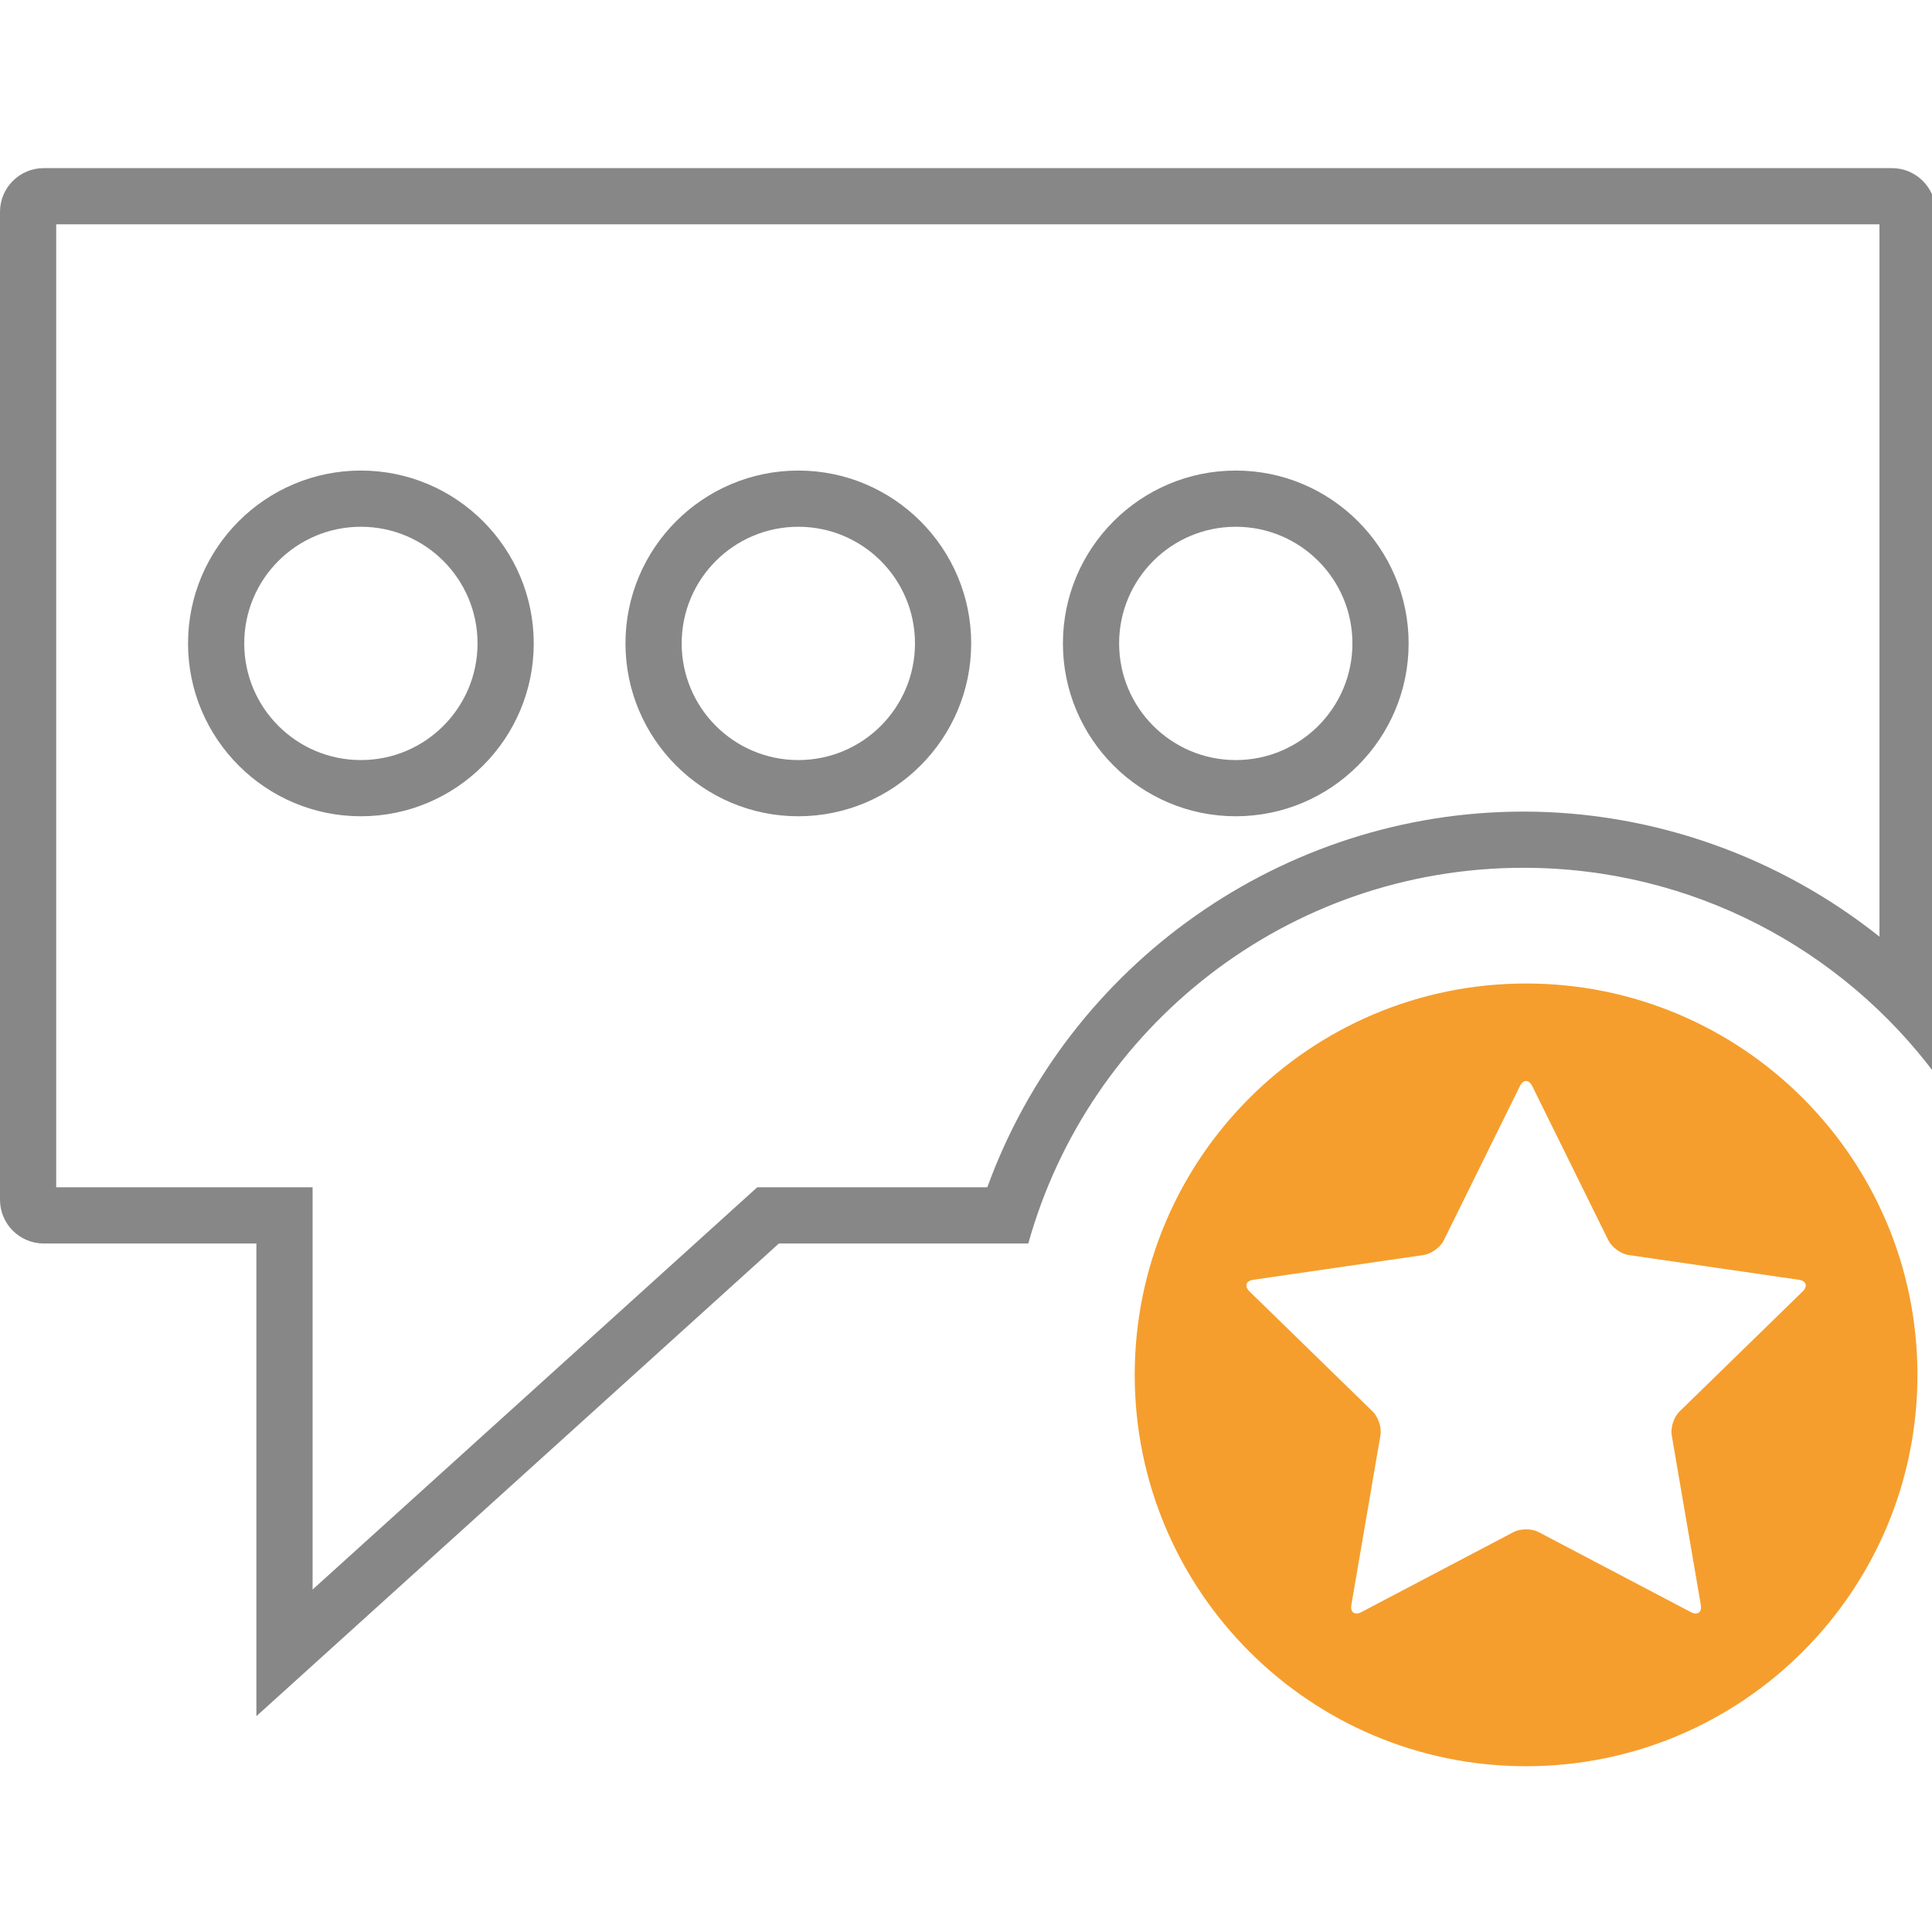
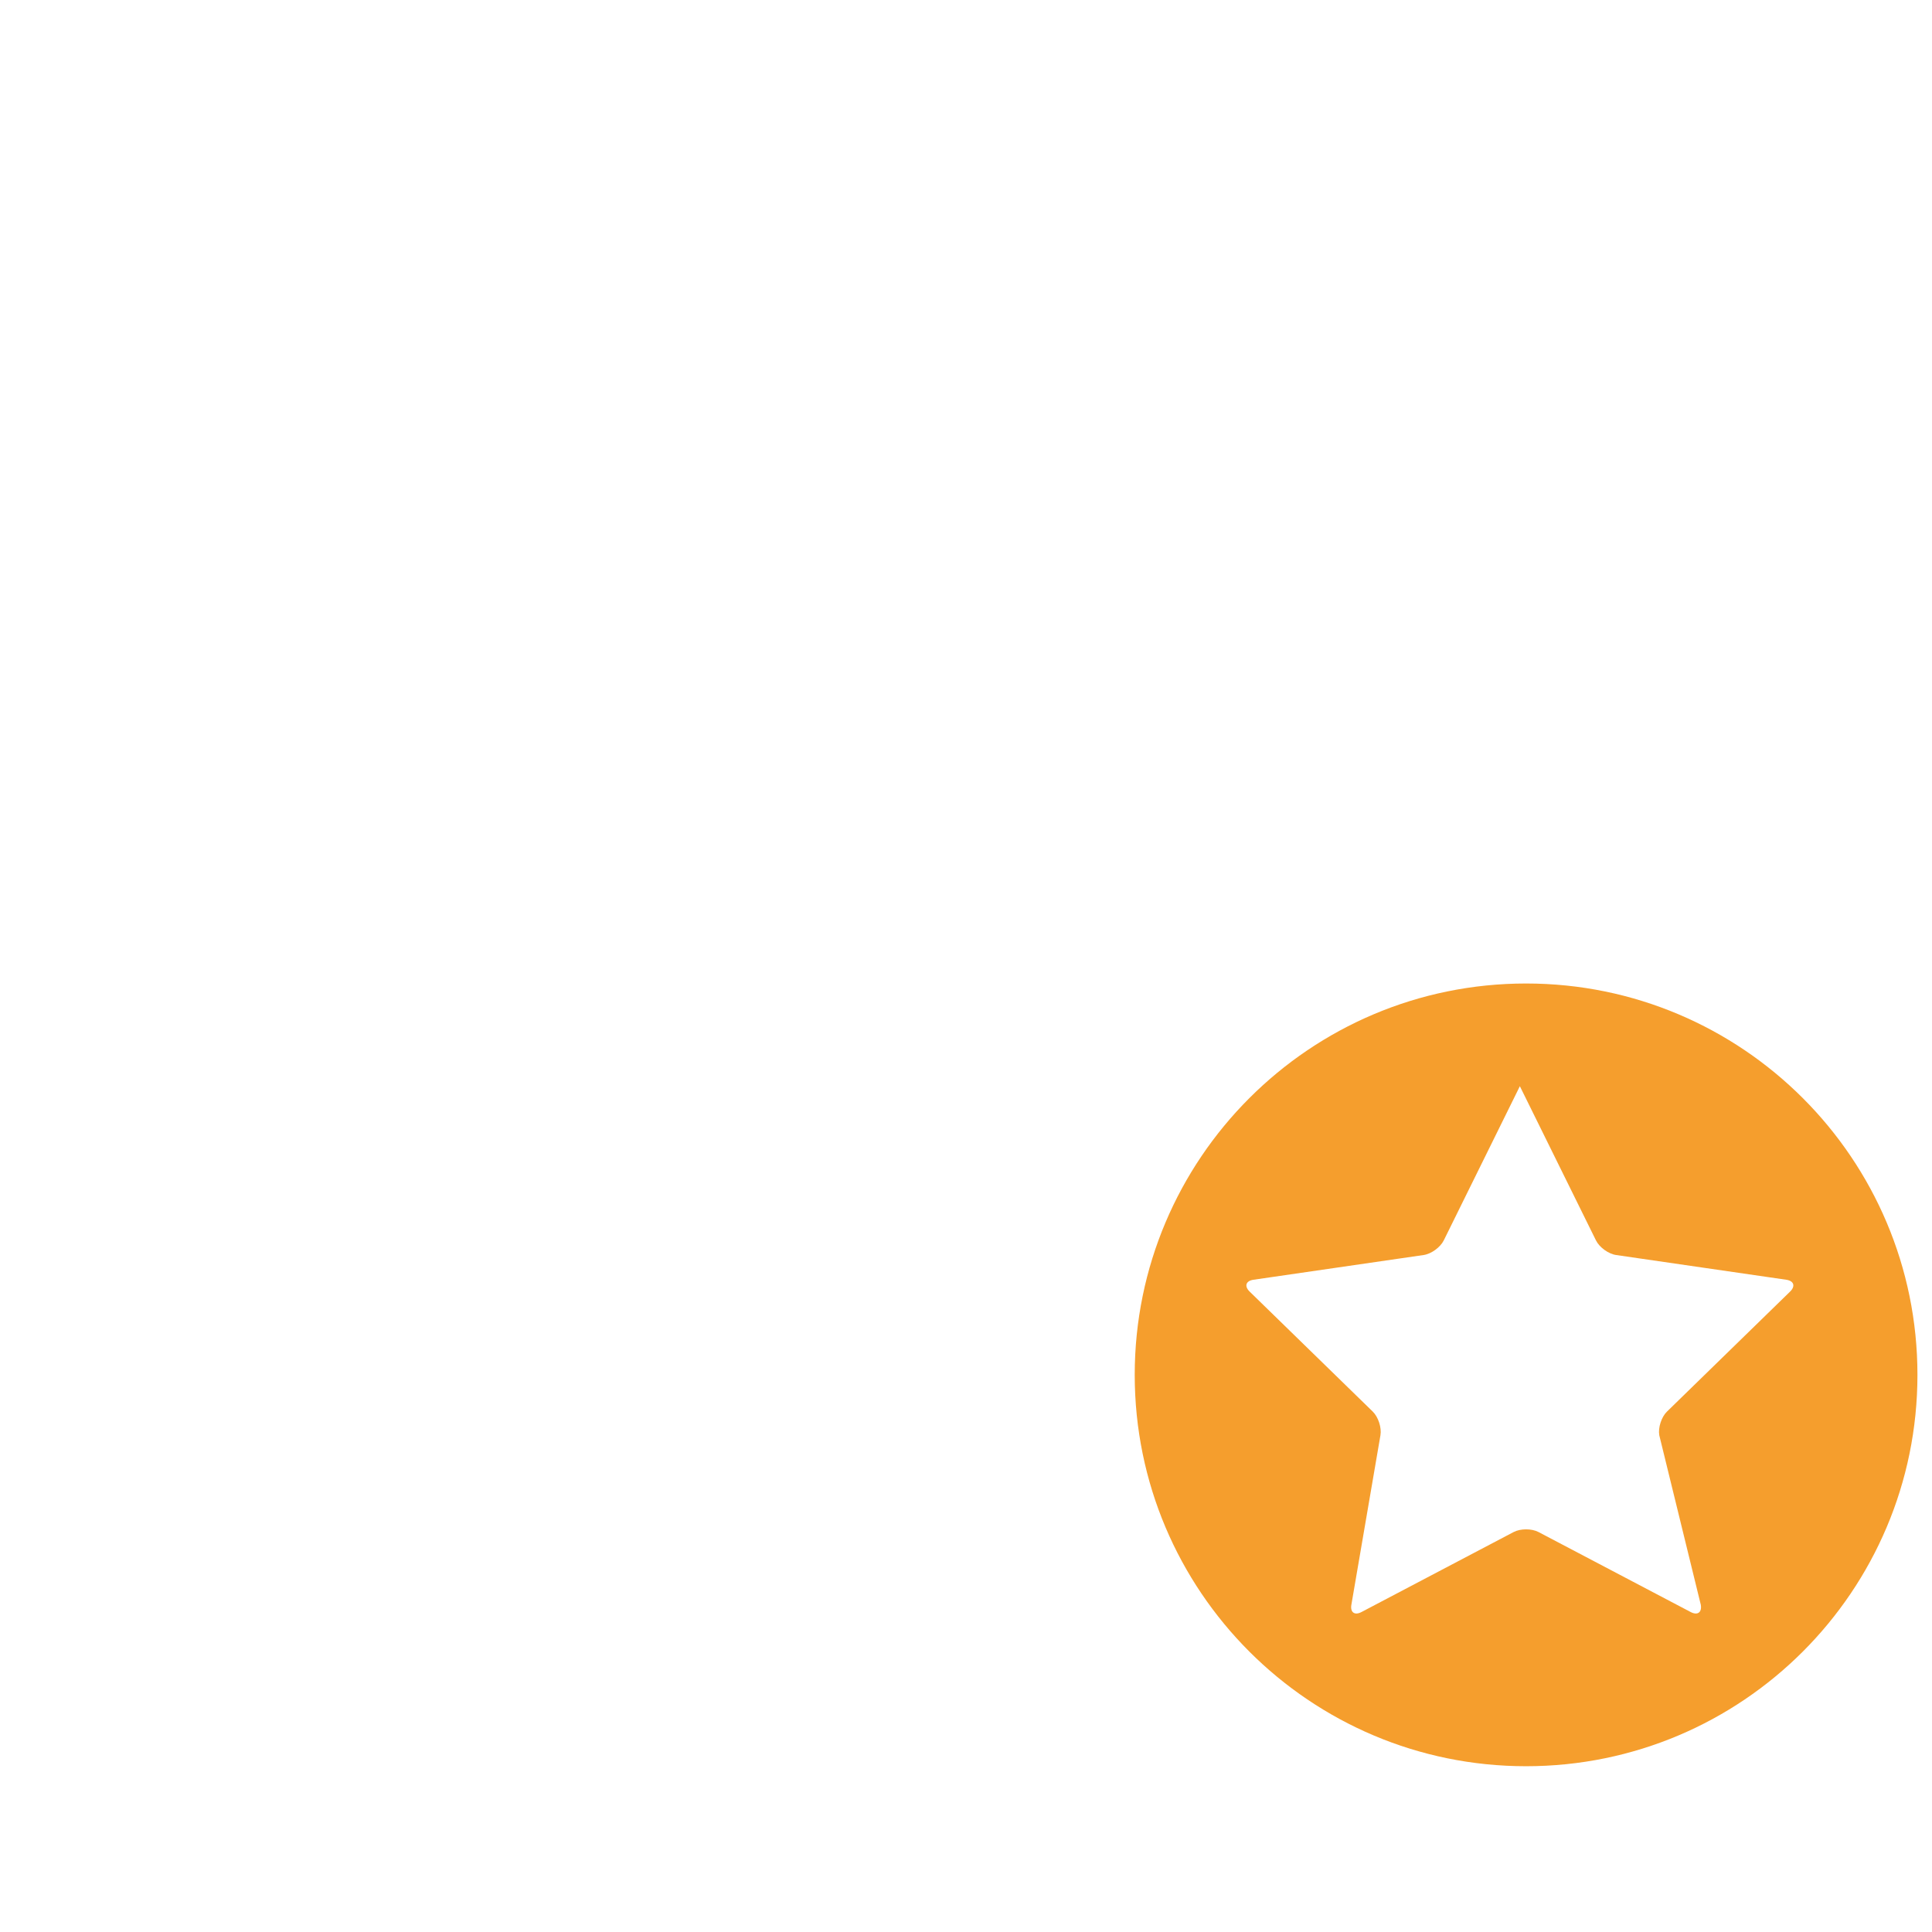
<svg xmlns="http://www.w3.org/2000/svg" version="1.2" baseProfile="tiny" id="Ebene_1" x="0px" y="0px" width="550px" height="550px" viewBox="0 0 550 550" overflow="visible" xml:space="preserve">
  <g>
-     <path fill-rule="evenodd" fill="#F59E2D" d="M434.444,279.982c-61.531,0-111.413,49.881-111.413,111.412   c0,61.532,49.882,111.413,111.413,111.413c61.53,0,111.413-49.881,111.413-111.413   C545.857,329.863,495.975,279.982,434.444,279.982z M484.18,456.838c0.372,2.168-0.917,3.104-2.864,2.081l-43.33-22.78   c-1.947-1.023-5.135-1.023-7.082,0l-43.33,22.78c-1.947,1.023-3.235,0.087-2.864-2.081l8.275-48.251   c0.371-2.168-0.613-5.199-2.188-6.734l-35.055-34.169c-1.575-1.535-1.083-3.051,1.094-3.367l48.445-7.04   c2.177-0.316,4.755-2.189,5.729-4.162l21.665-43.897c0.974-1.973,2.567-1.973,3.541,0l21.664,43.897   c0.974,1.973,3.552,3.846,5.729,4.162l48.444,7.04c2.177,0.316,2.669,1.832,1.094,3.367l-35.053,34.169   c-1.575,1.535-2.561,4.566-2.188,6.734L484.18,456.838z" />
-     <path fill="#878787" d="M535.046,63.861v202.79c-28.521-22.726-64.324-35.609-101.352-35.609   c-68.471,0-129.563,43.403-152.623,106.955h-16.445h-42.894h-6.164l-4.57,4.135L88.988,452.509v-98.512v-16h-16H16V63.861H535.046    M351.797,232.374c27.134,0,49.208-22.075,49.208-49.208s-22.074-49.208-49.208-49.208c-27.133,0-49.206,22.075-49.206,49.208   S324.664,232.374,351.797,232.374 M227.267,232.374c27.134,0,49.209-22.075,49.209-49.208s-22.075-49.208-49.209-49.208   c-27.133,0-49.207,22.075-49.207,49.208S200.134,232.374,227.267,232.374 M102.737,232.374c27.133,0,49.208-22.075,49.208-49.208   s-22.075-49.208-49.208-49.208c-27.134,0-49.208,22.075-49.208,49.208S75.604,232.374,102.737,232.374 M538.591,47.861H12.453   C5.575,47.861,0,53.437,0,60.314v281.229c0,6.877,5.575,12.453,12.453,12.453h60.535v134.562l148.745-134.562h42.894h28.109   c17.194-61.689,73.787-106.955,140.959-106.955c48.041,0,90.673,23.152,117.352,58.908V60.314   C551.046,53.437,545.47,47.861,538.591,47.861L538.591,47.861z M351.797,216.374c-18.341,0-33.206-14.868-33.206-33.208   c0-18.341,14.865-33.208,33.206-33.208s33.208,14.867,33.208,33.208C385.005,201.506,370.138,216.374,351.797,216.374   L351.797,216.374z M227.267,216.374c-18.341,0-33.207-14.868-33.207-33.208c0-18.341,14.866-33.208,33.207-33.208   c18.342,0,33.209,14.867,33.209,33.208C260.476,201.506,245.608,216.374,227.267,216.374L227.267,216.374z M102.737,216.374   c-18.341,0-33.208-14.868-33.208-33.208c0-18.341,14.868-33.208,33.208-33.208c18.34,0,33.208,14.867,33.208,33.208   C135.945,201.506,121.077,216.374,102.737,216.374L102.737,216.374z" />
+     <path fill-rule="evenodd" fill="#F59E2D" d="M434.444,279.982c-61.531,0-111.413,49.881-111.413,111.412   c0,61.532,49.882,111.413,111.413,111.413c61.53,0,111.413-49.881,111.413-111.413   C545.857,329.863,495.975,279.982,434.444,279.982z M484.18,456.838c0.372,2.168-0.917,3.104-2.864,2.081l-43.33-22.78   c-1.947-1.023-5.135-1.023-7.082,0l-43.33,22.78c-1.947,1.023-3.235,0.087-2.864-2.081l8.275-48.251   c0.371-2.168-0.613-5.199-2.188-6.734l-35.055-34.169c-1.575-1.535-1.083-3.051,1.094-3.367l48.445-7.04   c2.177-0.316,4.755-2.189,5.729-4.162l21.665-43.897l21.664,43.897   c0.974,1.973,3.552,3.846,5.729,4.162l48.444,7.04c2.177,0.316,2.669,1.832,1.094,3.367l-35.053,34.169   c-1.575,1.535-2.561,4.566-2.188,6.734L484.18,456.838z" />
  </g>
</svg>